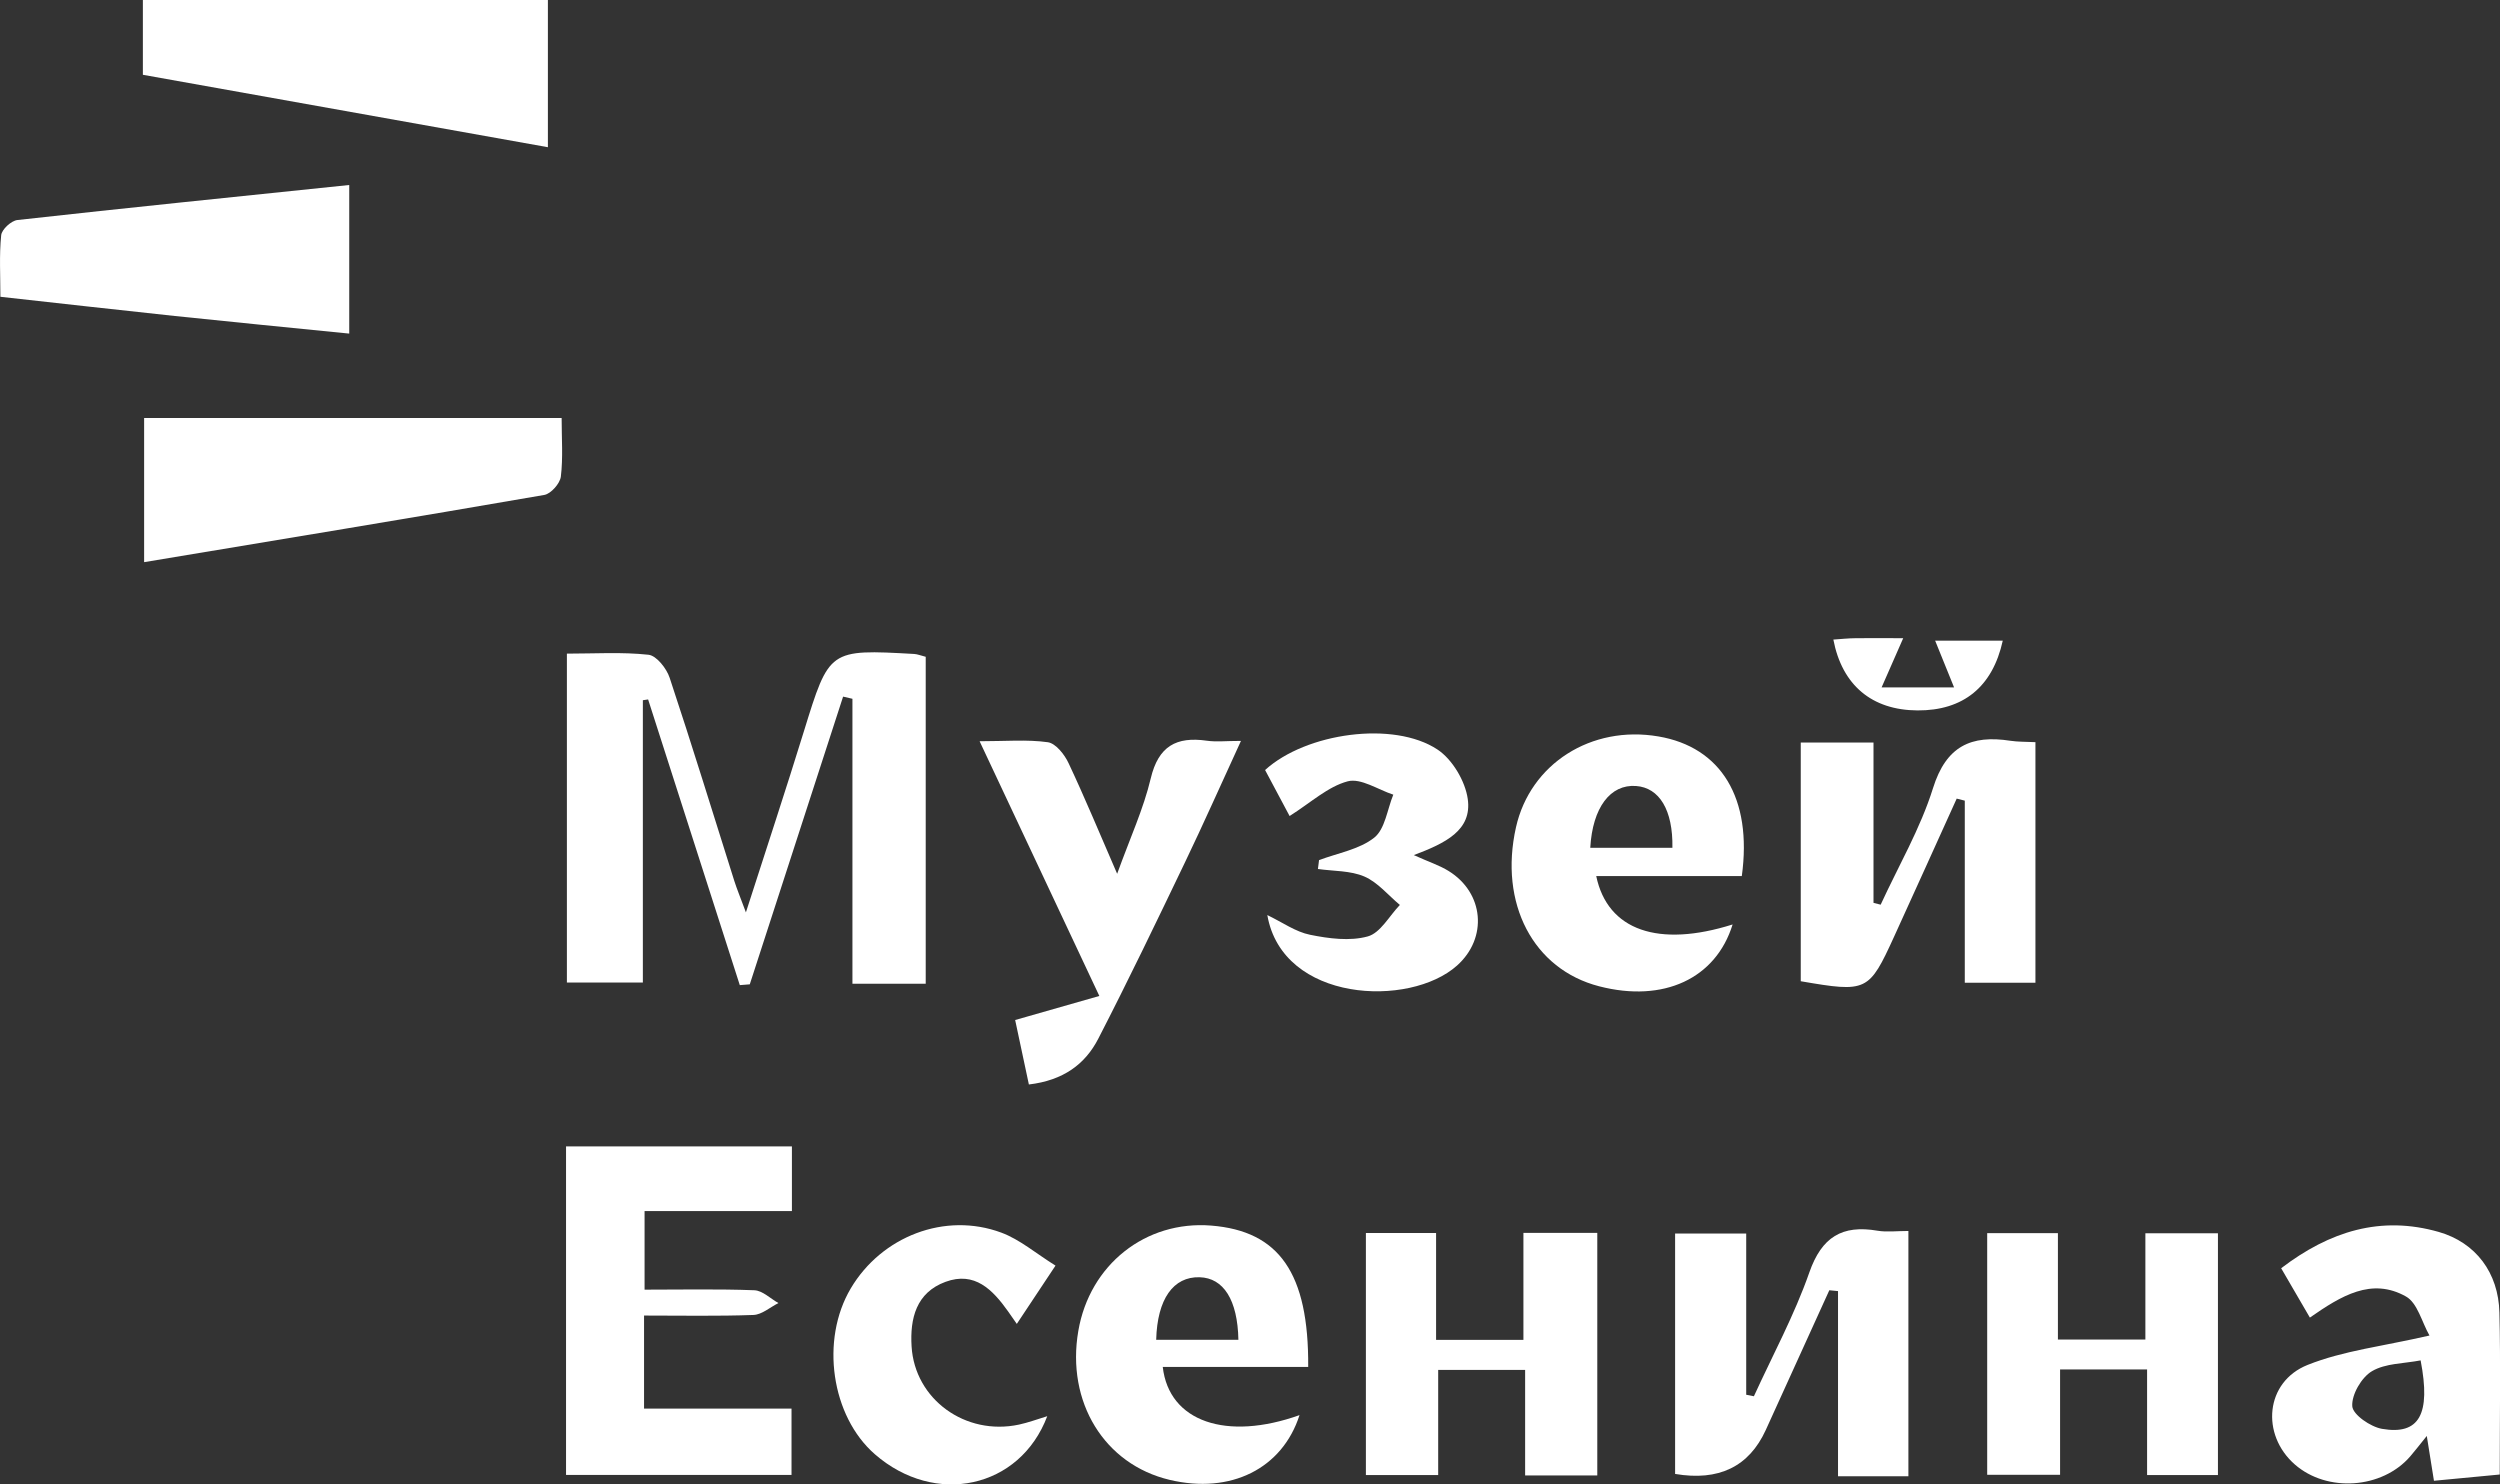
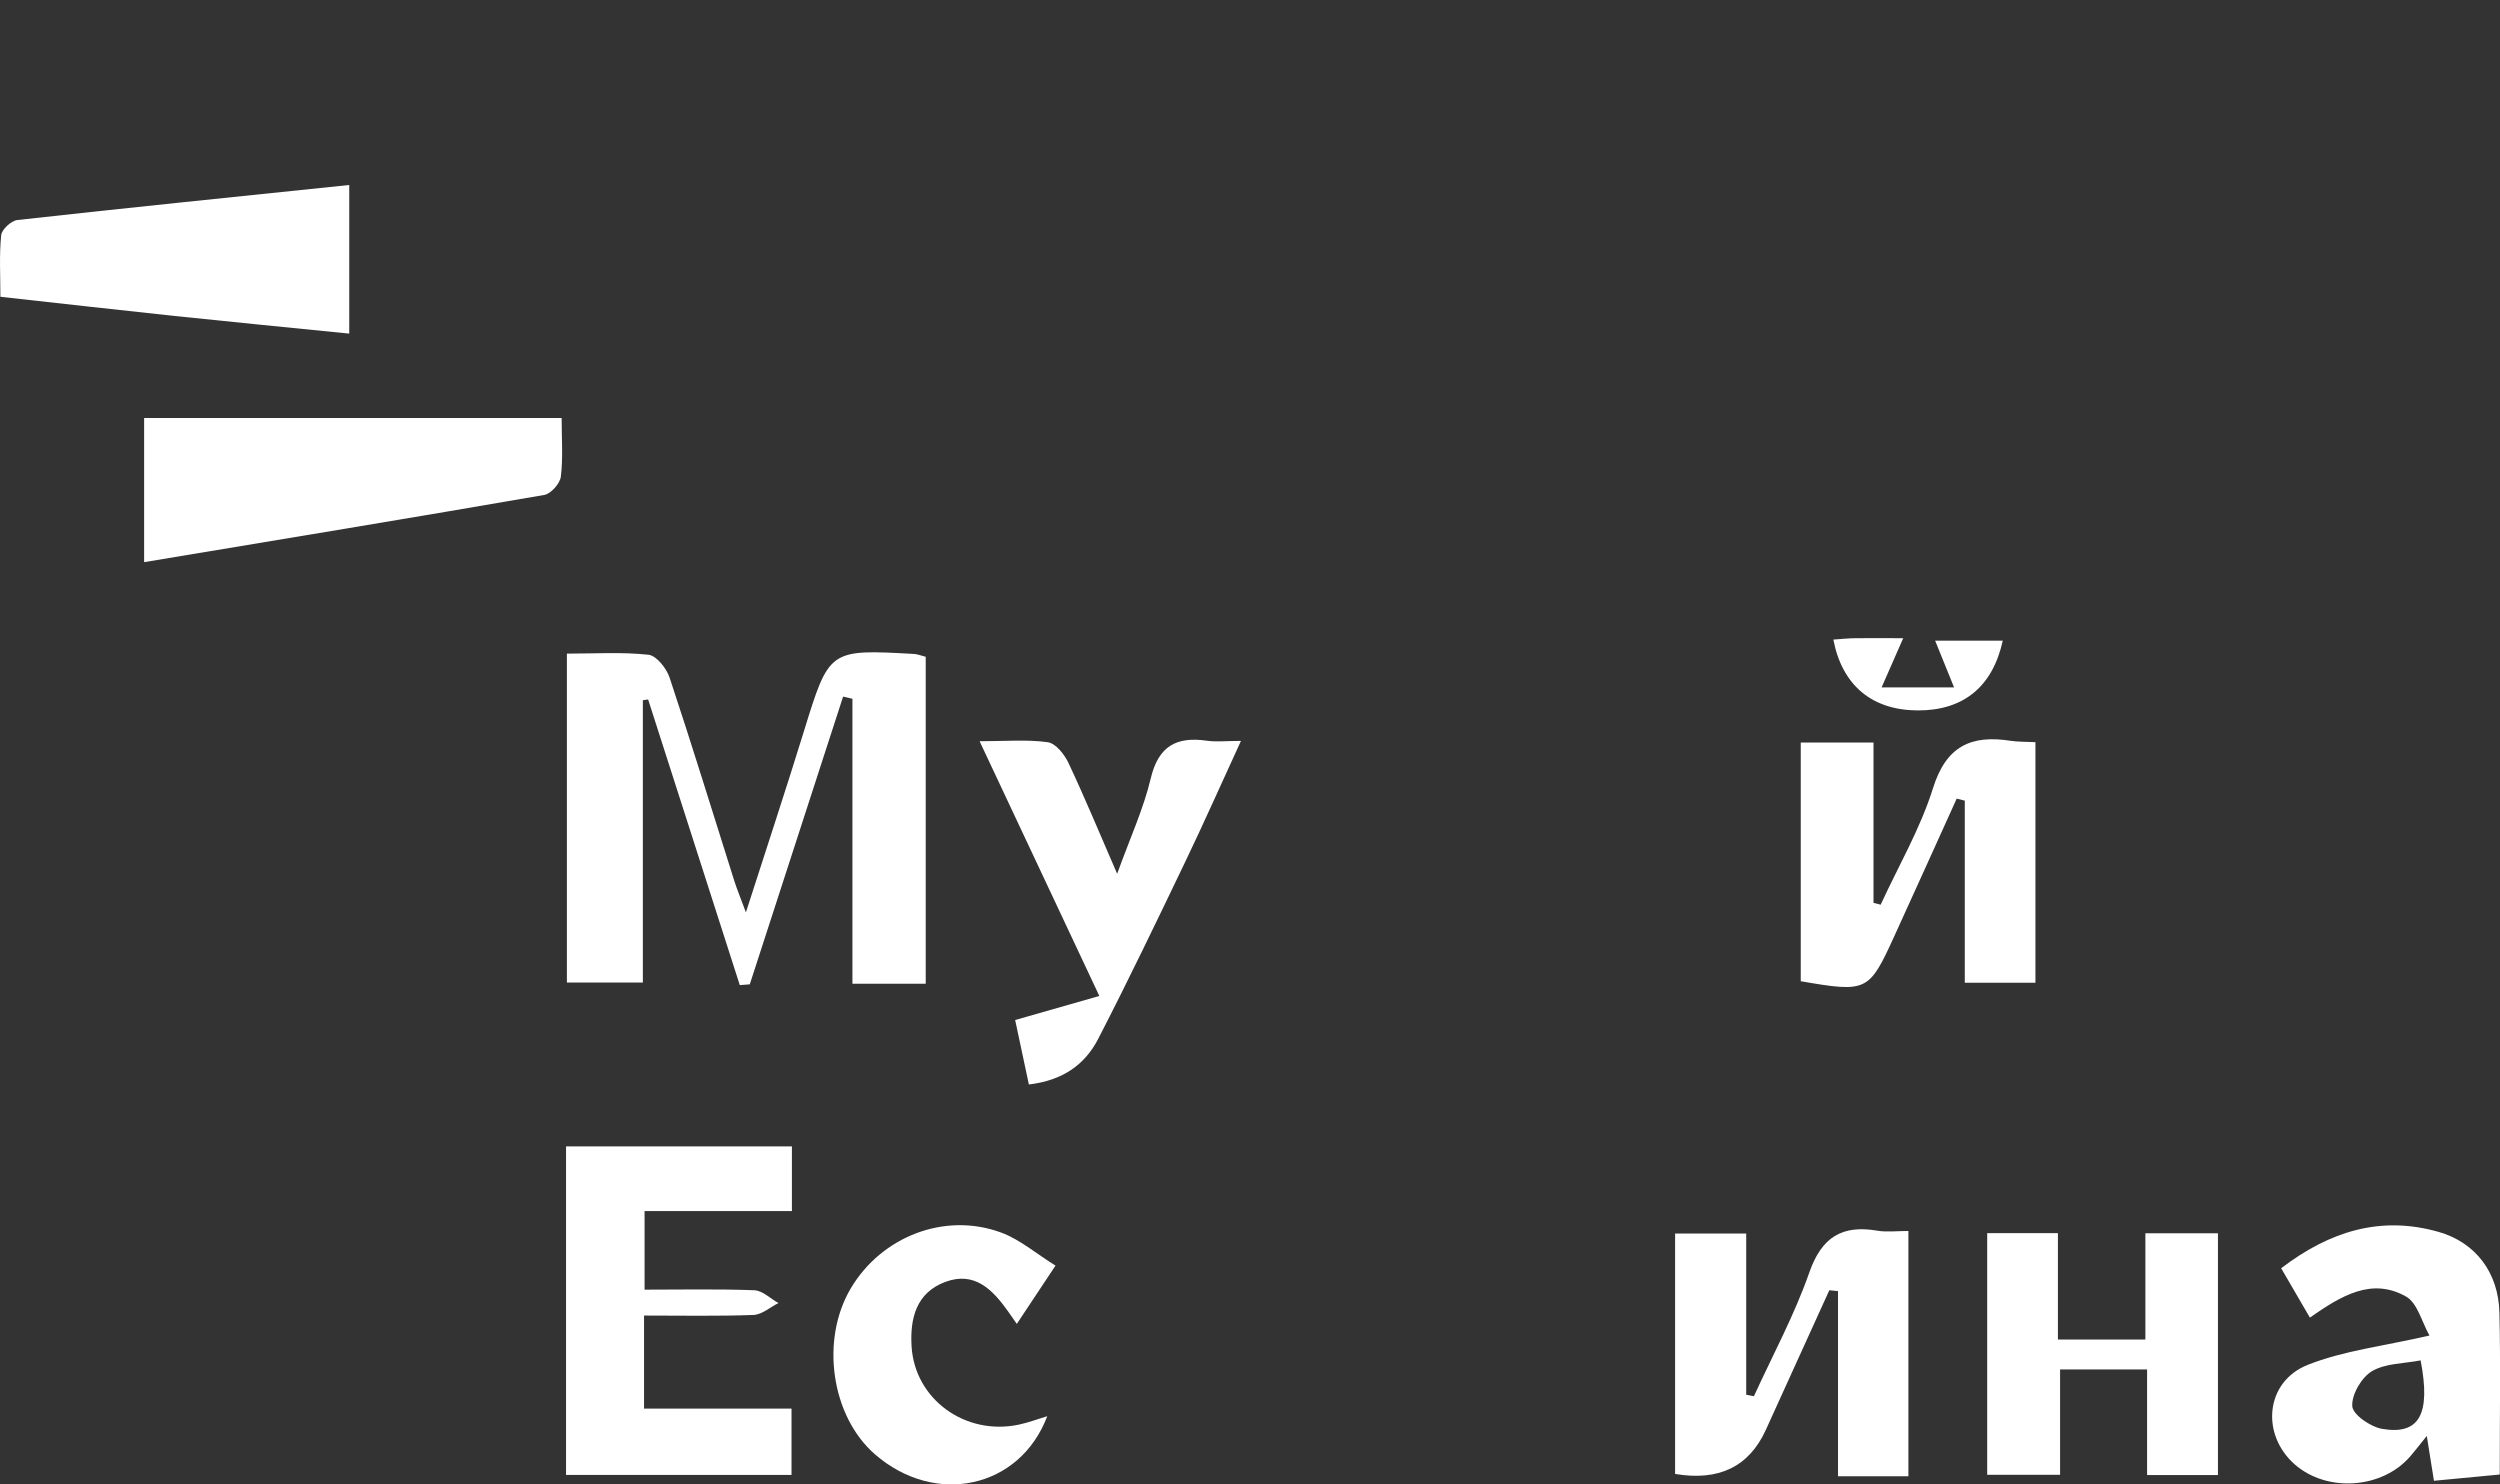
<svg xmlns="http://www.w3.org/2000/svg" id="_Слой_2" data-name="Слой 2" viewBox="0 0 380.41 225.87">
  <rect x="0" y="0" width="380.41" height="225.87" fill="#333333" stroke="none" />
  <defs>
    <style> .cls-1 { fill: #fff; } </style>
  </defs>
  <g id="_Слой_1-2" data-name="Слой 1">
    <g>
      <path class="cls-1" d="m140.87,149.69h-11.16v-43.36c-.47-.11-.95-.22-1.42-.33-4.73,14.59-9.46,29.19-14.2,43.78-.51.04-1.01.08-1.52.12-4.65-14.49-9.3-28.98-13.95-43.47-.27.04-.53.08-.8.12v42.96h-11.56v-50.05c4.21,0,8.35-.27,12.42.17,1.21.13,2.75,2.08,3.22,3.51,3.41,10.26,6.58,20.61,9.84,30.92.38,1.19.86,2.35,1.76,4.77,3.21-9.98,6.11-18.75,8.83-27.57,3.85-12.46,3.8-12.48,16.78-11.75.47.03.94.22,1.75.43v49.76Z" />
      <path class="cls-1" d="m86.14,174.44h34.36v9.84h-22.42v11.96c5.54,0,11.13-.12,16.71.09,1.24.05,2.44,1.27,3.66,1.95-1.27.63-2.51,1.76-3.8,1.81-5.44.2-10.9.09-16.65.09v14.16h22.44v10.09h-34.31v-50Z" />
-       <path class="cls-1" d="m83.37,22.4c-20.71-3.7-41.13-7.36-61.63-11.02V0h61.63v22.4Z" />
      <path class="cls-1" d="m21.93,63.6h63.53c0,3.1.23,6.05-.12,8.93-.13,1.04-1.5,2.6-2.51,2.78-20.14,3.49-40.31,6.8-60.9,10.23v-21.93Z" />
      <path class="cls-1" d="m274.01,149.32v-36.33h11.07v24.39c.36.09.73.18,1.09.28,2.71-5.89,6.04-11.58,7.96-17.72,2-6.41,5.8-8.15,11.79-7.22,1.13.17,2.29.14,3.8.21v36.61h-10.75v-27.71c-.41-.1-.82-.21-1.23-.31-3.17,6.99-6.32,13.99-9.51,20.97-3.85,8.42-4.14,8.55-14.21,6.82Z" />
      <path class="cls-1" d="m278.36,196.32c-3.22,7.1-6.44,14.2-9.68,21.29q-3.83,8.36-13.79,6.67v-36.58h10.82v24.53c.39.08.78.15,1.17.23,2.86-6.26,6.17-12.36,8.43-18.83,1.89-5.41,5-7.28,10.38-6.36,1.42.24,2.91.04,4.7.04v37.32h-10.71v-28.17c-.44-.04-.88-.09-1.32-.13Z" />
      <path class="cls-1" d="m53.13,50.76c-9.06-.91-17.82-1.76-26.56-2.68-8.59-.91-17.16-1.89-26.51-2.92,0-3.23-.19-6.33.12-9.37.09-.88,1.53-2.21,2.47-2.31,16.69-1.86,33.39-3.55,50.49-5.33v22.62Z" />
      <path class="cls-1" d="m326.71,208.38h-13.24v16.03h-11.09v-36.77h10.76v16.19h13.31v-16.17h11.04v36.79h-10.78v-16.07Z" />
-       <path class="cls-1" d="m218.52,203.88h13.29v-16.28h11.24v36.91h-10.98v-16.06h-13.23v16h-11v-36.83h10.68v16.27Z" />
      <path class="cls-1" d="m380.36,224.37c-3.17.3-6.43.61-10,.95-.36-2.26-.67-4.18-1.09-6.82-1.05,1.3-1.76,2.23-2.52,3.11-4.27,4.95-12.65,5.53-17.56,1.23-5.2-4.55-4.51-12.57,1.95-15.15,5.44-2.17,11.47-2.84,18.54-4.47-1.16-2.02-1.82-4.96-3.58-5.94-5.23-2.94-9.85-.11-14.62,3.21-1.43-2.46-2.8-4.81-4.37-7.51,7.4-5.64,15.16-8.05,23.99-5.52,5.62,1.62,9.08,6.2,9.22,12.27.19,7.95.05,15.91.05,24.63Zm-12.02-17.37c-2.5.49-5.34.42-7.42,1.65-1.59.94-3.11,3.57-2.99,5.33.09,1.29,2.78,3.14,4.53,3.44,5.65.97,7.46-2.18,5.87-10.42Z" />
-       <path class="cls-1" d="m265.05,133.31h-22.16c1.73,8.3,9.51,10.91,20.75,7.36-2.54,8.24-10.51,11.94-20.3,9.41-10.04-2.59-15.27-12.6-12.66-24.21,2.17-9.64,11.45-15.56,21.67-13.81,9.52,1.62,14.32,9.37,12.69,21.25Zm-23.08-4.31h12.51c.1-5.75-1.99-9.15-5.54-9.4-3.9-.28-6.61,3.27-6.96,9.4Z" />
-       <path class="cls-1" d="m199.05,208h-22.12c.95,8.36,9.73,11.29,20.81,7.33-2.62,8.15-10.47,12.06-19.77,9.85-9.93-2.36-15.75-11.84-13.89-22.66,1.72-10.08,10.24-16.83,20.23-16.03,10.31.83,14.85,7.2,14.75,21.51Zm-10.61-4.13c-.12-6.07-2.26-9.42-5.91-9.52-3.99-.11-6.44,3.31-6.6,9.52h12.51Z" />
      <path class="cls-1" d="m156.56,165.03c-.77-3.61-1.45-6.82-2.09-9.82,4.32-1.24,8.33-2.38,12.81-3.66-6.24-13.27-12.01-25.56-18.22-38.76,3.94,0,7.22-.29,10.38.15,1.2.17,2.54,1.86,3.15,3.17,2.46,5.22,4.67,10.56,7.4,16.85,2-5.53,4.02-9.91,5.11-14.51,1.17-4.92,3.9-6.4,8.53-5.74,1.45.21,2.95.03,5.2.03-3.01,6.54-5.67,12.55-8.51,18.46-4.32,9-8.64,18-13.21,26.87-1.99,3.86-5.31,6.33-10.55,6.95Z" />
      <path class="cls-1" d="m159.36,215.48c-4.18,11.06-17.09,13.78-26.24,5.8-6.64-5.79-8.32-17.39-3.66-25.24,4.69-7.91,14.34-11.66,22.9-8.48,2.83,1.05,5.26,3.16,8.25,5.02-2.16,3.25-3.86,5.81-5.89,8.87-.65-.93-.98-1.42-1.33-1.91-2.34-3.29-5.08-6.13-9.52-4.49-4.45,1.64-5.42,5.55-5.16,9.83.48,8.04,8.19,13.64,16.35,11.89,1.4-.3,2.76-.81,4.3-1.28Z" />
-       <path class="cls-1" d="m215.14,130.12c2.37,1.07,3.93,1.57,5.28,2.41,5.4,3.33,5.99,10.19,1.29,14.39-7.21,6.46-26.56,5.62-28.87-7.68,2.31,1.11,4.31,2.56,6.51,3,2.86.58,6.06,1,8.77.25,1.93-.53,3.28-3.12,4.89-4.79-1.78-1.48-3.35-3.43-5.39-4.32-2.13-.92-4.7-.81-7.08-1.15.06-.45.12-.9.17-1.35,2.85-1.08,6.13-1.62,8.4-3.42,1.65-1.31,1.98-4.3,2.9-6.54-2.33-.76-4.94-2.56-6.94-2.03-3.01.8-5.58,3.22-8.84,5.28-1.07-2.01-2.42-4.53-3.73-7,6.23-5.67,19.57-7.53,26.23-3.12,2.27,1.5,4.23,4.81,4.61,7.53.67,4.76-3.37,6.71-8.22,8.54Z" />
      <path class="cls-1" d="m304.75,97.48c-1.55,7.05-6.02,10.66-12.98,10.62-6.92-.04-11.47-3.82-12.8-10.78,1.16-.08,2.29-.2,3.43-.21,2.14-.03,4.29,0,7.2,0-1.11,2.53-1.99,4.54-3.29,7.49h11.03c-1.12-2.77-1.91-4.71-2.88-7.11h10.3Z" />
    </g>
  </g>
</svg>